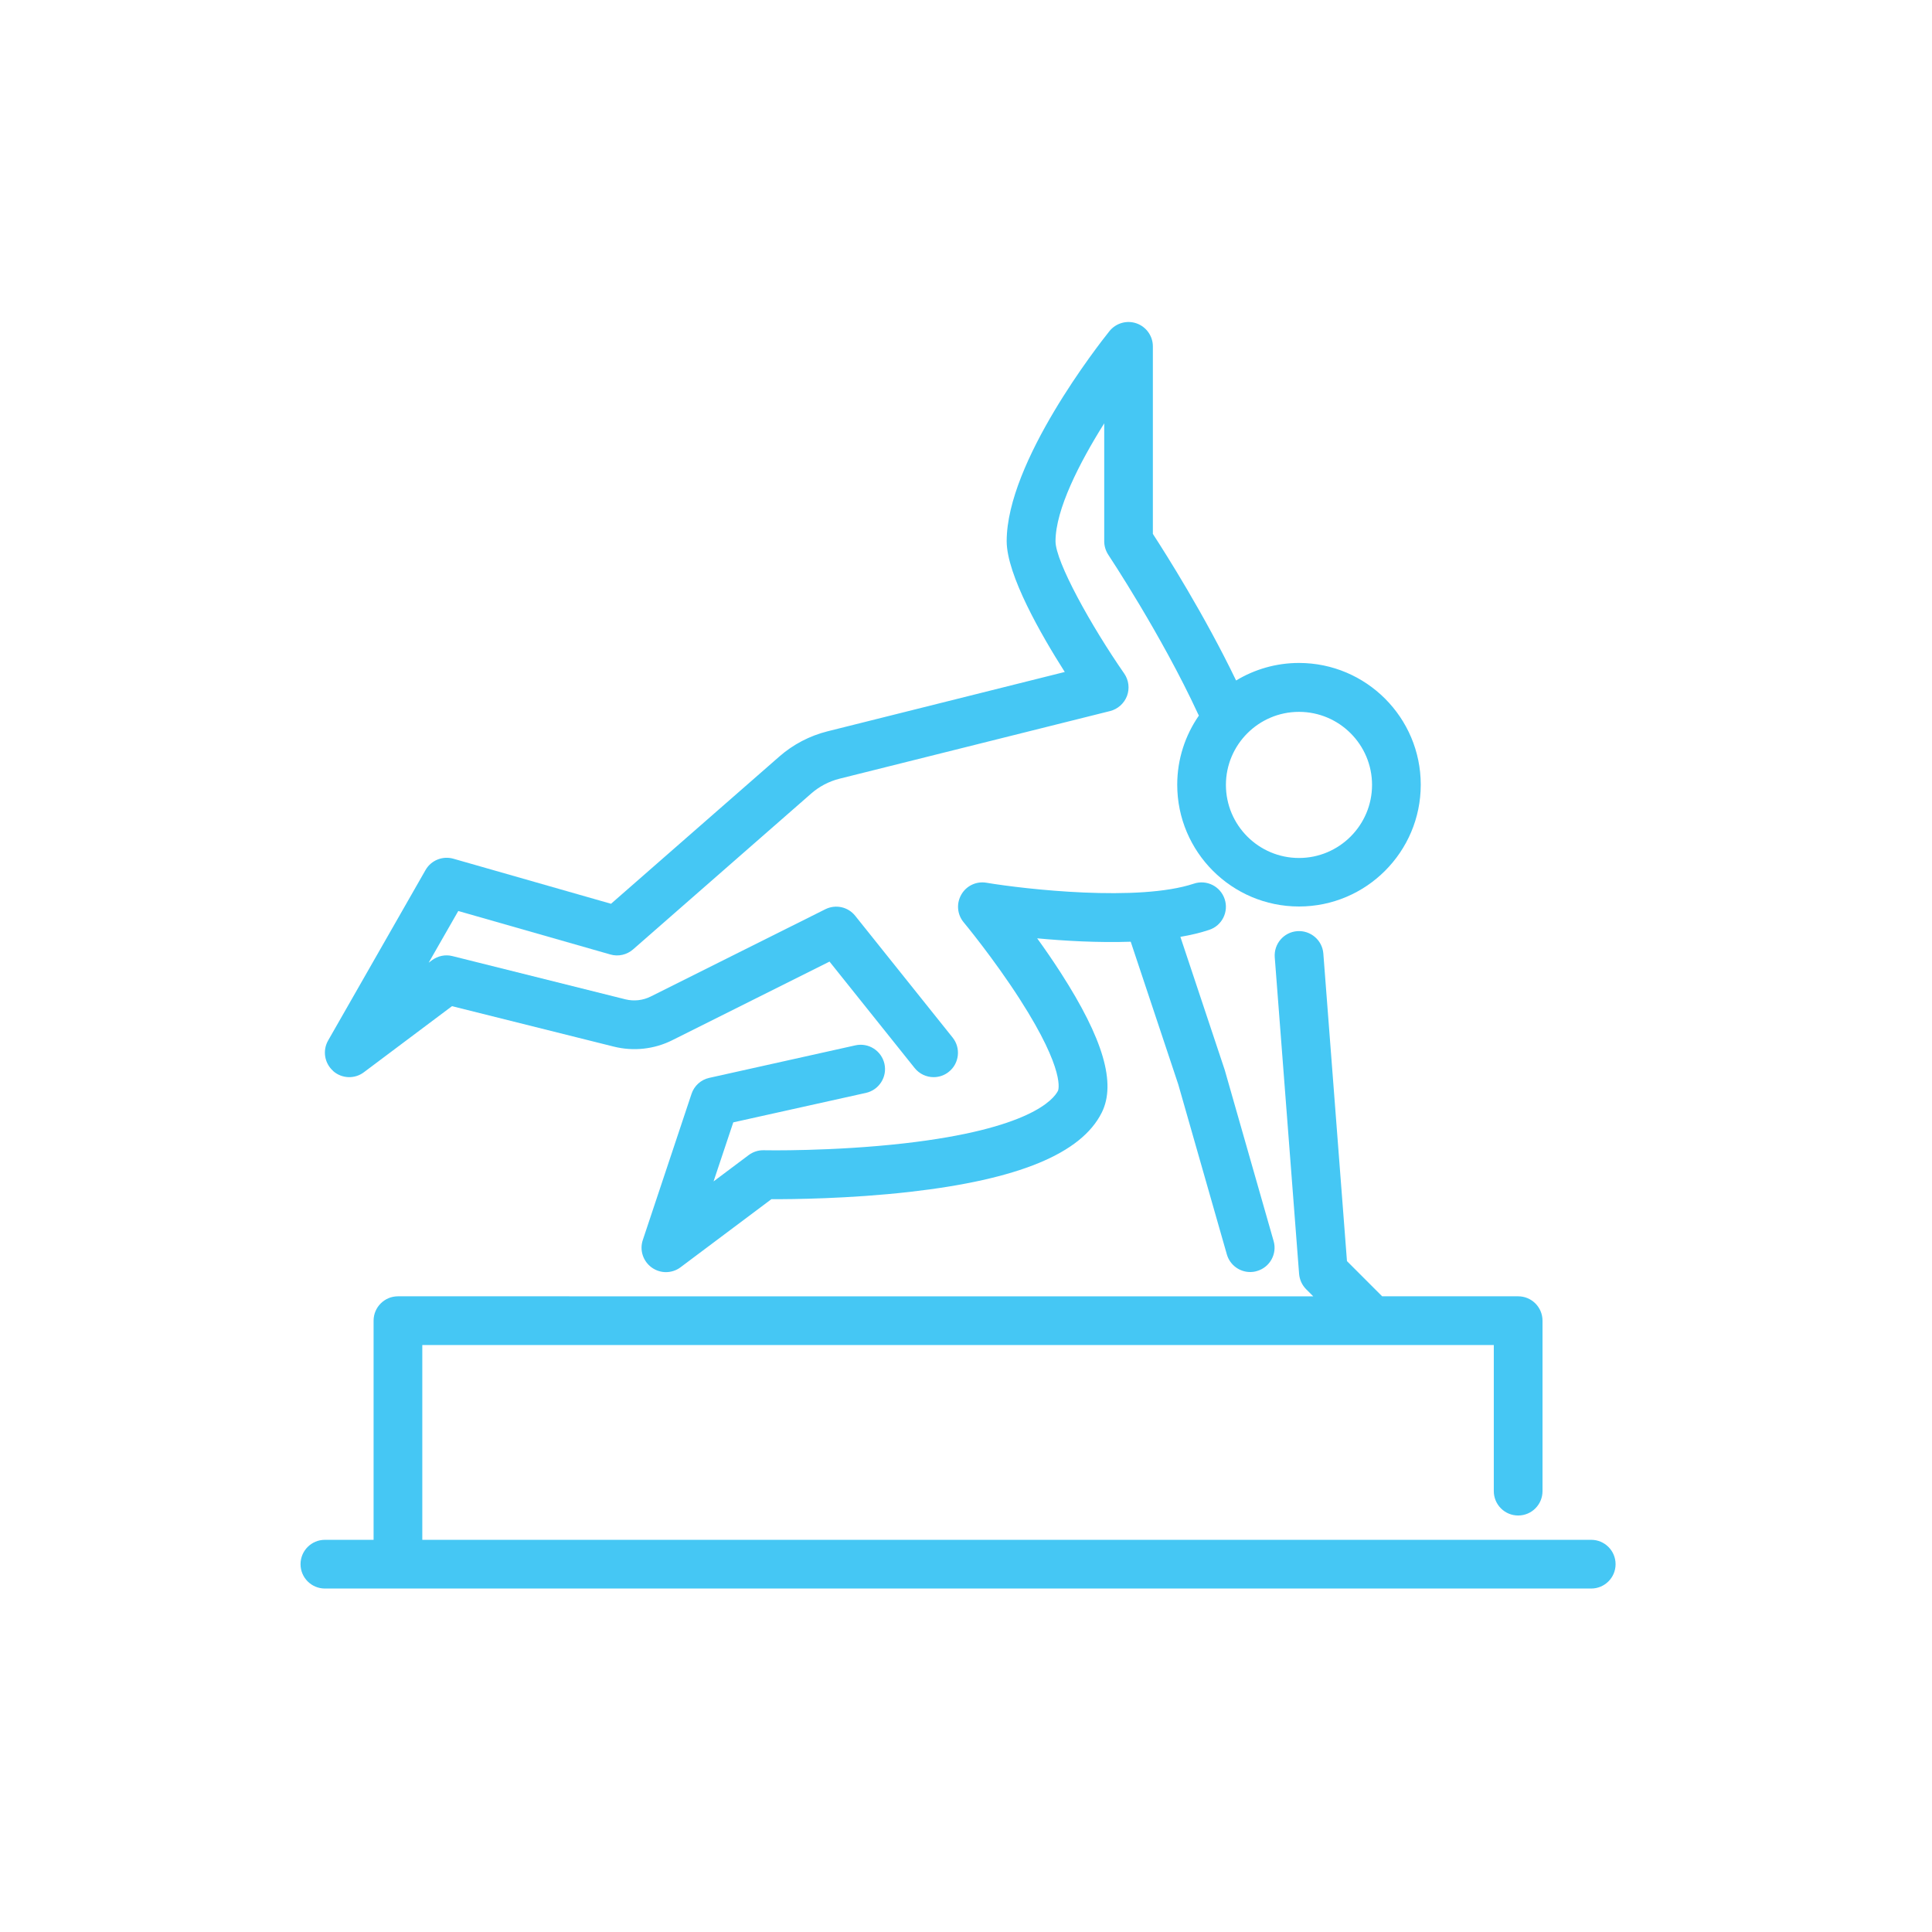
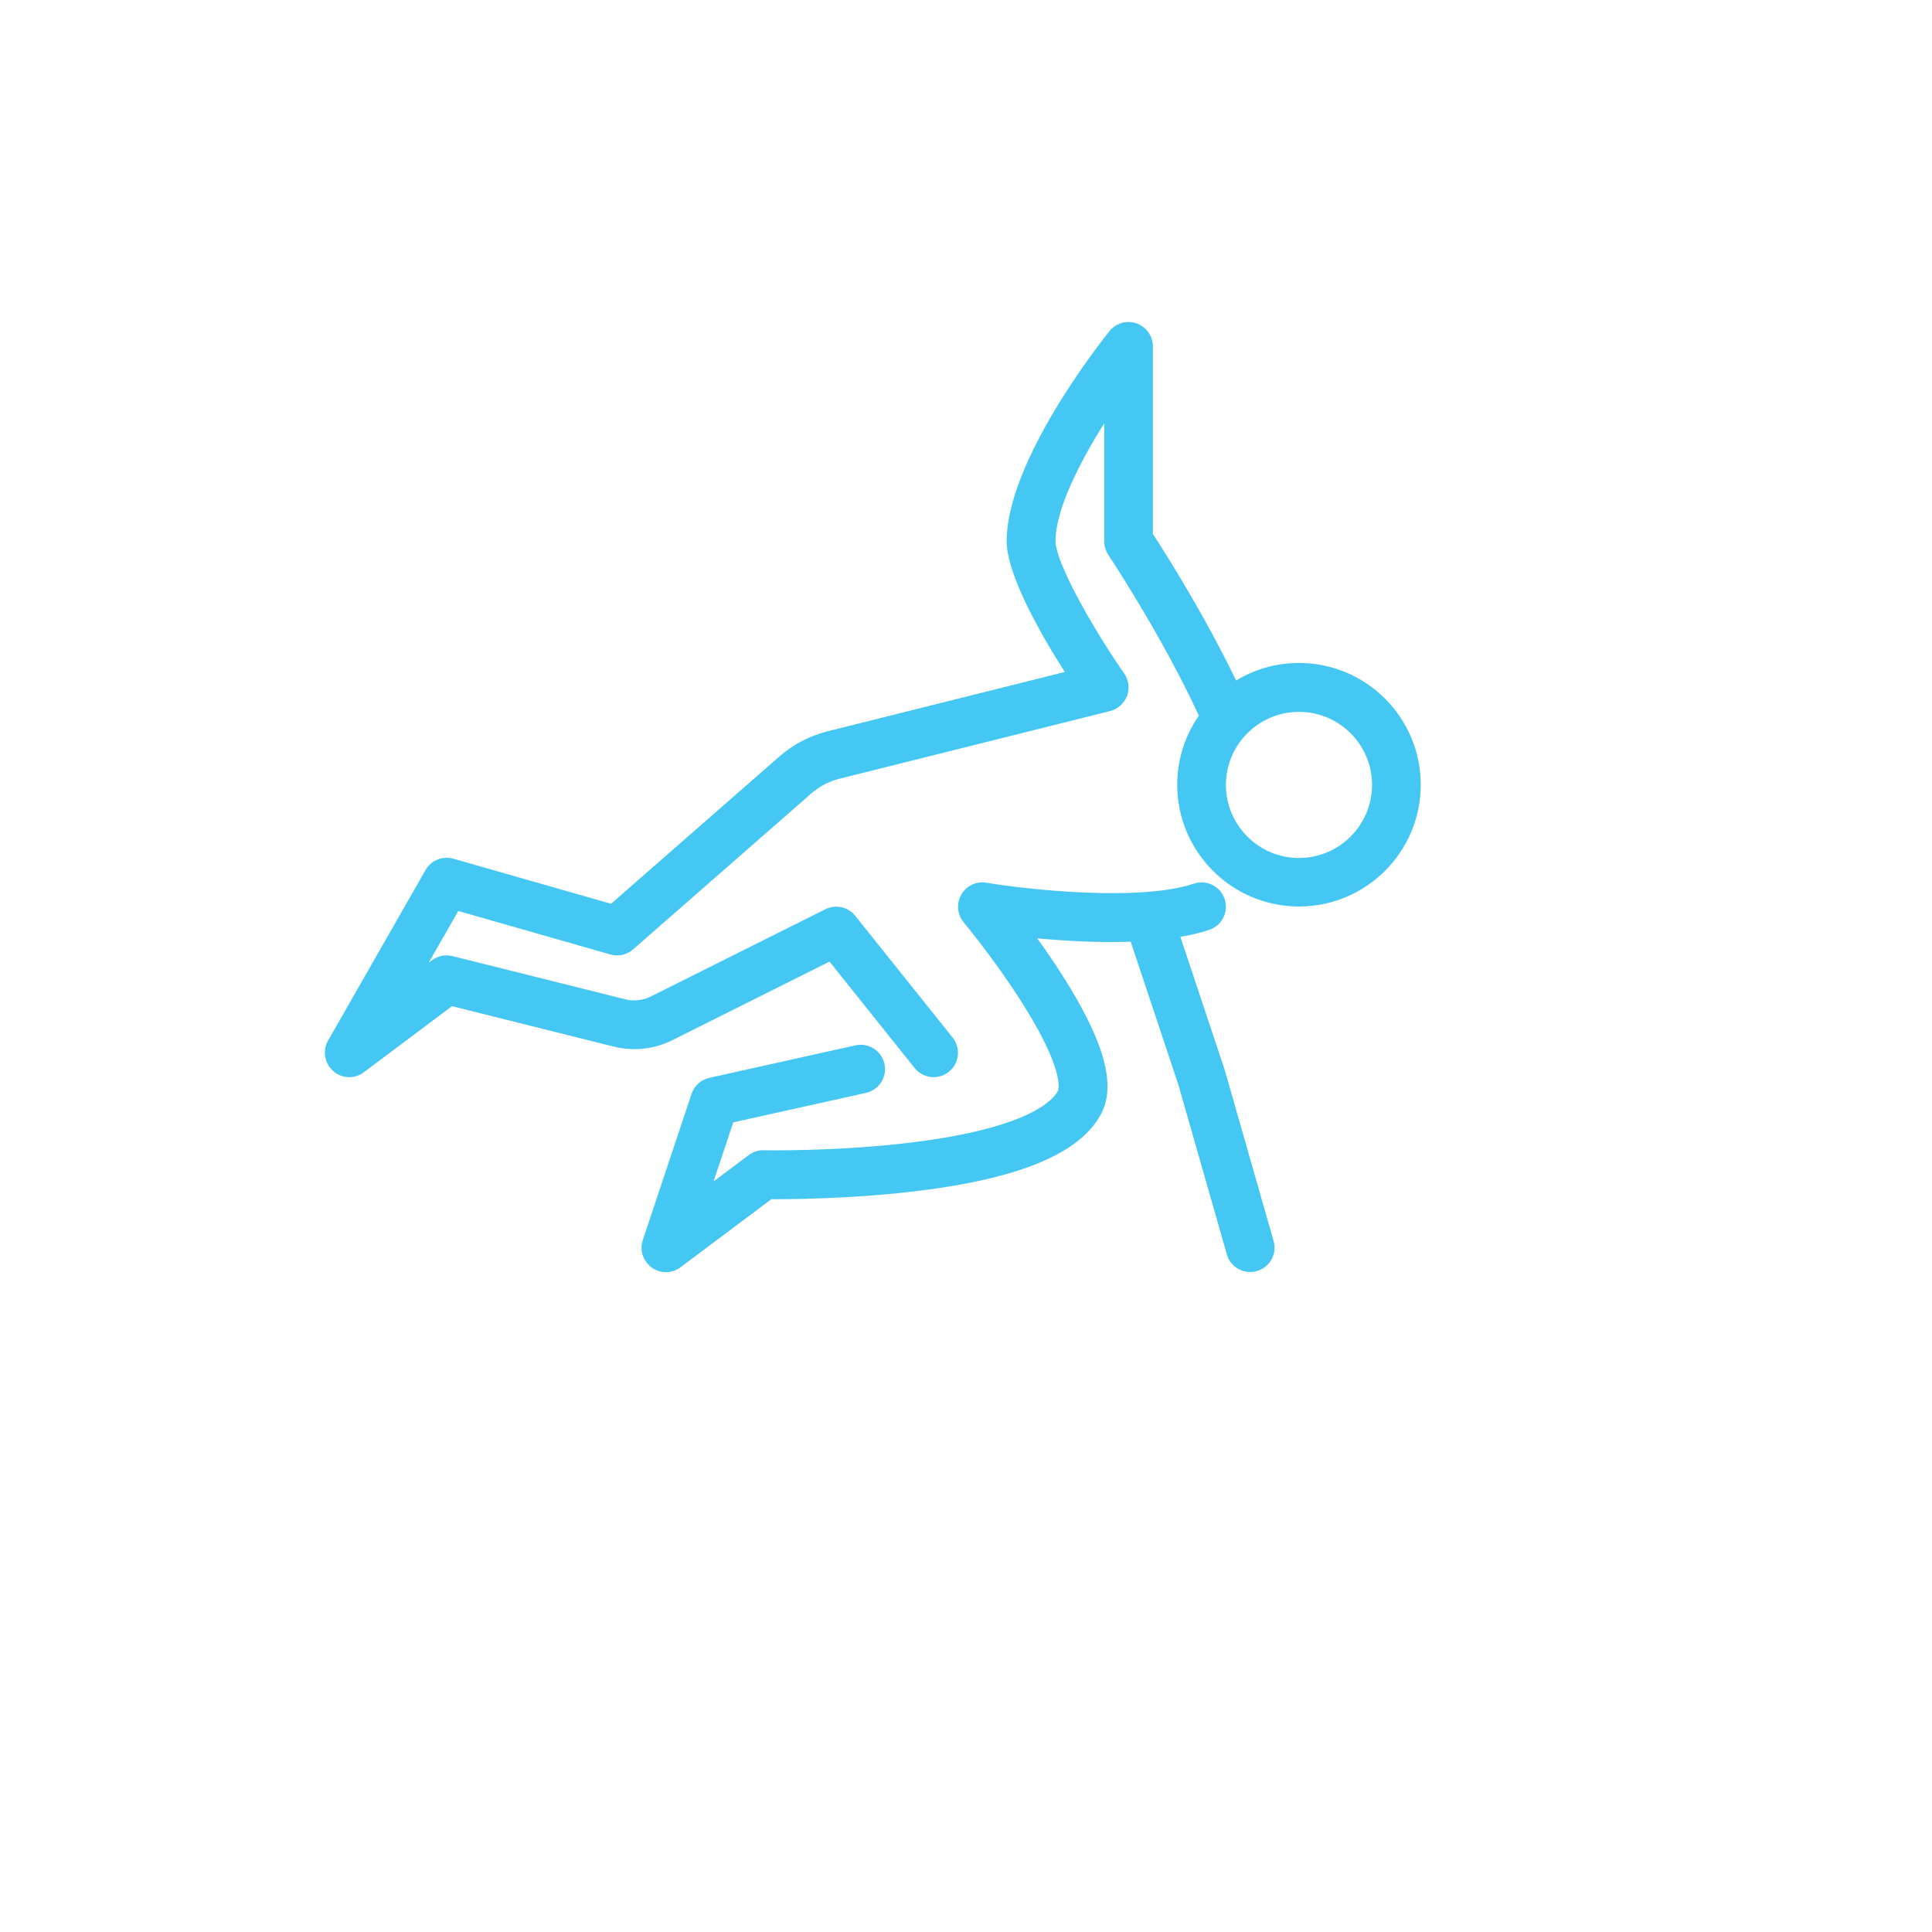
<svg xmlns="http://www.w3.org/2000/svg" width="90" height="90" viewBox="0 0 90 90" fill="none">
  <path d="M52.67 43.859L54.888 50.515L57.151 58.433C57.293 58.932 57.746 59.256 58.24 59.256C58.342 59.256 58.45 59.242 58.552 59.21C59.153 59.04 59.505 58.41 59.329 57.809L57.06 49.868C57.054 49.851 57.049 49.837 57.046 49.822L54.987 43.642C55.466 43.56 55.917 43.455 56.331 43.316C56.927 43.118 57.247 42.477 57.049 41.881C56.85 41.286 56.209 40.965 55.614 41.164C53.044 42.02 47.766 41.425 45.949 41.121C45.481 41.042 45.013 41.263 44.78 41.677C44.545 42.088 44.587 42.602 44.894 42.968C44.908 42.984 46.292 44.652 47.514 46.558C49.681 49.933 49.289 50.801 49.287 50.809C49.083 51.218 47.965 52.593 42.134 53.26C38.787 53.643 35.605 53.586 35.577 53.583C35.325 53.577 35.078 53.657 34.874 53.81L33.24 55.035L34.159 52.284L40.339 50.911C40.949 50.775 41.337 50.168 41.201 49.559C41.065 48.946 40.458 48.56 39.848 48.696L33.041 50.211C32.653 50.296 32.338 50.58 32.213 50.959L29.944 57.766C29.786 58.237 29.956 58.753 30.358 59.045C30.557 59.187 30.79 59.261 31.022 59.261C31.255 59.261 31.502 59.187 31.703 59.034L35.934 55.863C36.913 55.866 39.553 55.843 42.378 55.523C47.443 54.947 50.37 53.739 51.323 51.83C52.003 50.469 51.397 48.398 49.417 45.321C49.048 44.748 48.671 44.201 48.316 43.711C49.59 43.83 51.155 43.92 52.673 43.869L52.67 43.859Z" fill="#45C7F4" />
  <path d="M15.52 49.894C15.922 50.249 16.521 50.274 16.949 49.951L21.056 46.871L28.588 48.754C29.507 48.984 30.48 48.879 31.325 48.453L38.642 44.795L42.607 49.752C42.831 50.033 43.163 50.178 43.492 50.178C43.742 50.178 43.991 50.098 44.201 49.928C44.689 49.537 44.768 48.822 44.377 48.334L39.839 42.662C39.505 42.242 38.926 42.117 38.447 42.356L30.31 46.423C29.947 46.604 29.53 46.65 29.136 46.553L21.078 44.539C20.746 44.454 20.398 44.528 20.122 44.732L19.969 44.846L21.348 42.438L28.432 44.463C28.801 44.571 29.201 44.48 29.493 44.225L37.797 36.959C38.169 36.635 38.617 36.4 39.096 36.278L51.711 33.124C52.071 33.033 52.366 32.77 52.5 32.421C52.63 32.072 52.582 31.68 52.369 31.374C50.829 29.156 49.17 26.167 49.17 25.214C49.17 23.736 50.288 21.553 51.439 19.721V25.214C51.439 25.438 51.507 25.657 51.629 25.844C51.652 25.881 54.111 29.582 55.804 33.246C55.818 33.277 55.832 33.305 55.849 33.334C55.214 34.25 54.84 35.359 54.84 36.556C54.84 39.684 57.383 42.228 60.512 42.228C63.64 42.228 66.184 39.684 66.184 36.556C66.184 33.427 63.64 30.883 60.512 30.883C59.44 30.883 58.436 31.184 57.582 31.7C56.113 28.648 54.295 25.778 53.705 24.871V16.136C53.705 15.654 53.399 15.225 52.945 15.064C52.491 14.905 51.986 15.05 51.683 15.424C51.192 16.037 46.895 21.513 46.895 25.209C46.895 26.78 48.501 29.576 49.601 31.303L38.544 34.069C37.718 34.276 36.944 34.681 36.303 35.243L28.464 42.101L21.119 40.002C20.617 39.86 20.081 40.076 19.823 40.529L15.285 48.471C15.018 48.936 15.114 49.529 15.517 49.886L15.52 49.894ZM60.512 33.161C62.389 33.161 63.915 34.687 63.915 36.564C63.915 38.439 62.389 39.968 60.512 39.968C58.634 39.968 57.108 38.442 57.108 36.564C57.108 34.69 58.634 33.161 60.512 33.161Z" fill="#45C7F4" />
-   <path d="M74.125 71.732H19.672V62.657H69.587V69.463C69.587 70.09 70.095 70.598 70.722 70.598C71.349 70.598 71.856 70.09 71.856 69.463V61.522C71.856 60.895 71.349 60.387 70.722 60.387H64.386L62.747 58.748L61.646 44.42C61.598 43.796 61.051 43.331 60.427 43.377C59.803 43.425 59.335 43.969 59.383 44.596L60.517 59.343C60.54 59.613 60.654 59.865 60.846 60.058L61.178 60.39L18.538 60.387C17.911 60.387 17.403 60.895 17.403 61.522V71.731H15.134C14.508 71.731 14 72.239 14 72.866C14 73.492 14.508 74 15.134 74H74.125C74.752 74 75.26 73.492 75.26 72.866C75.26 72.239 74.752 71.731 74.125 71.731L74.125 71.732Z" fill="#45C7F4" />
</svg>